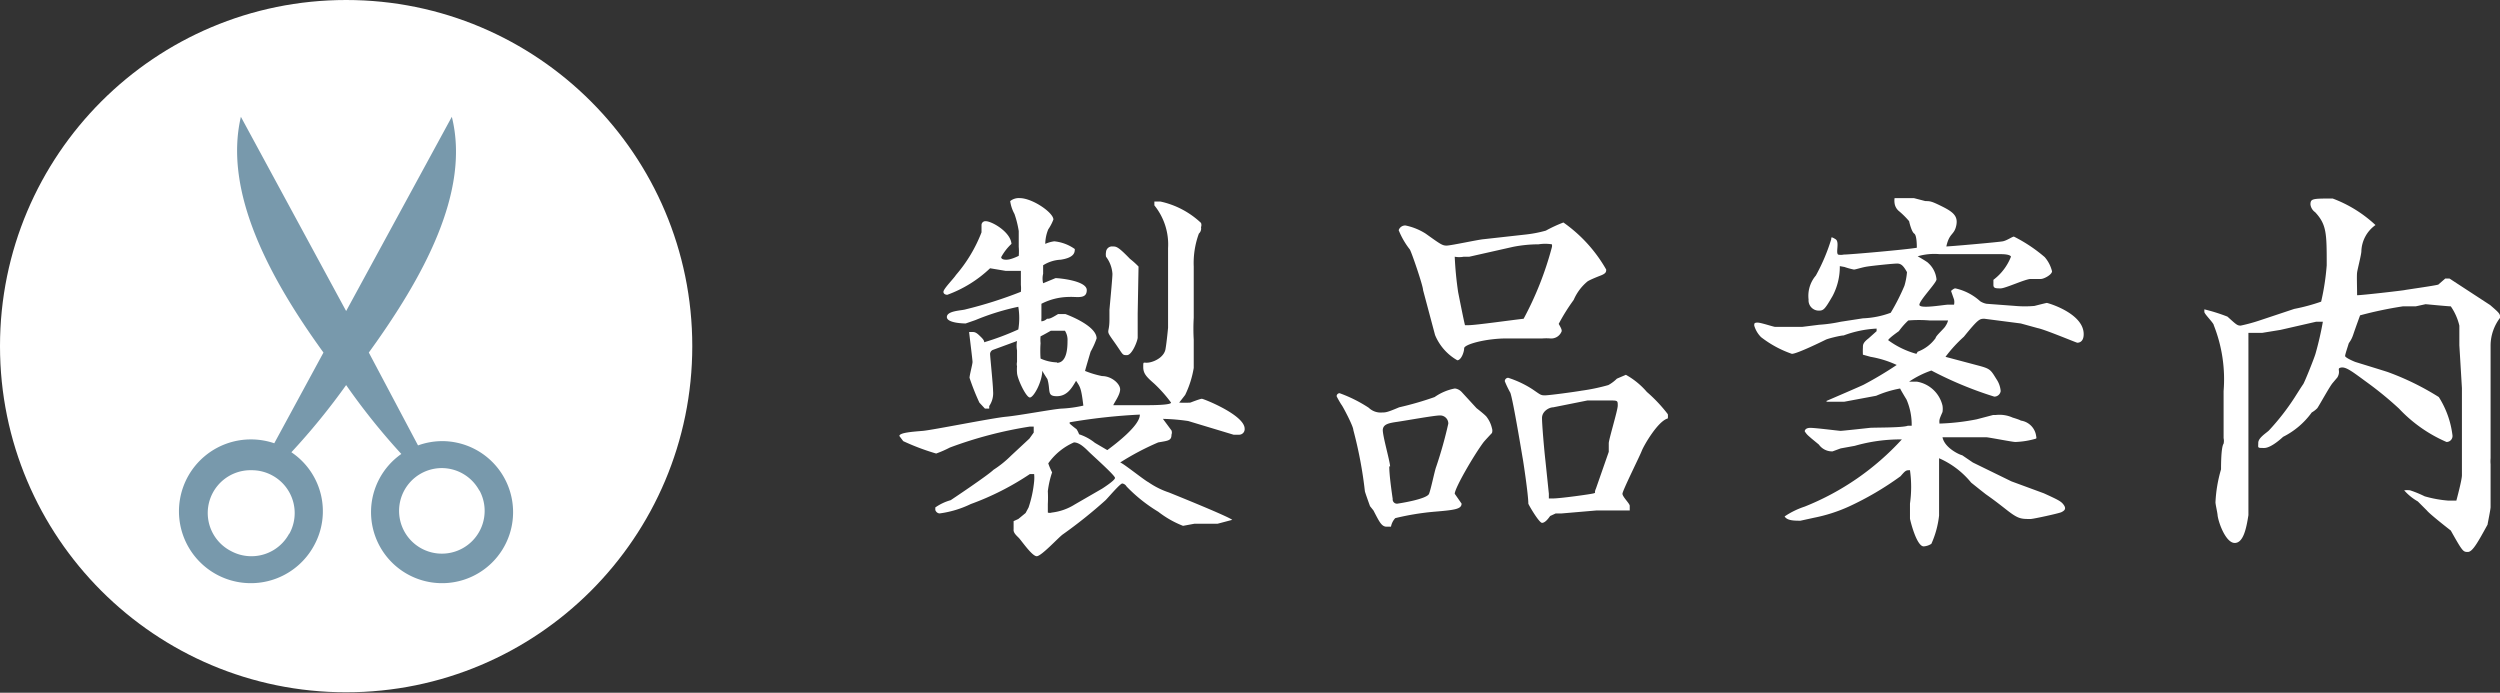
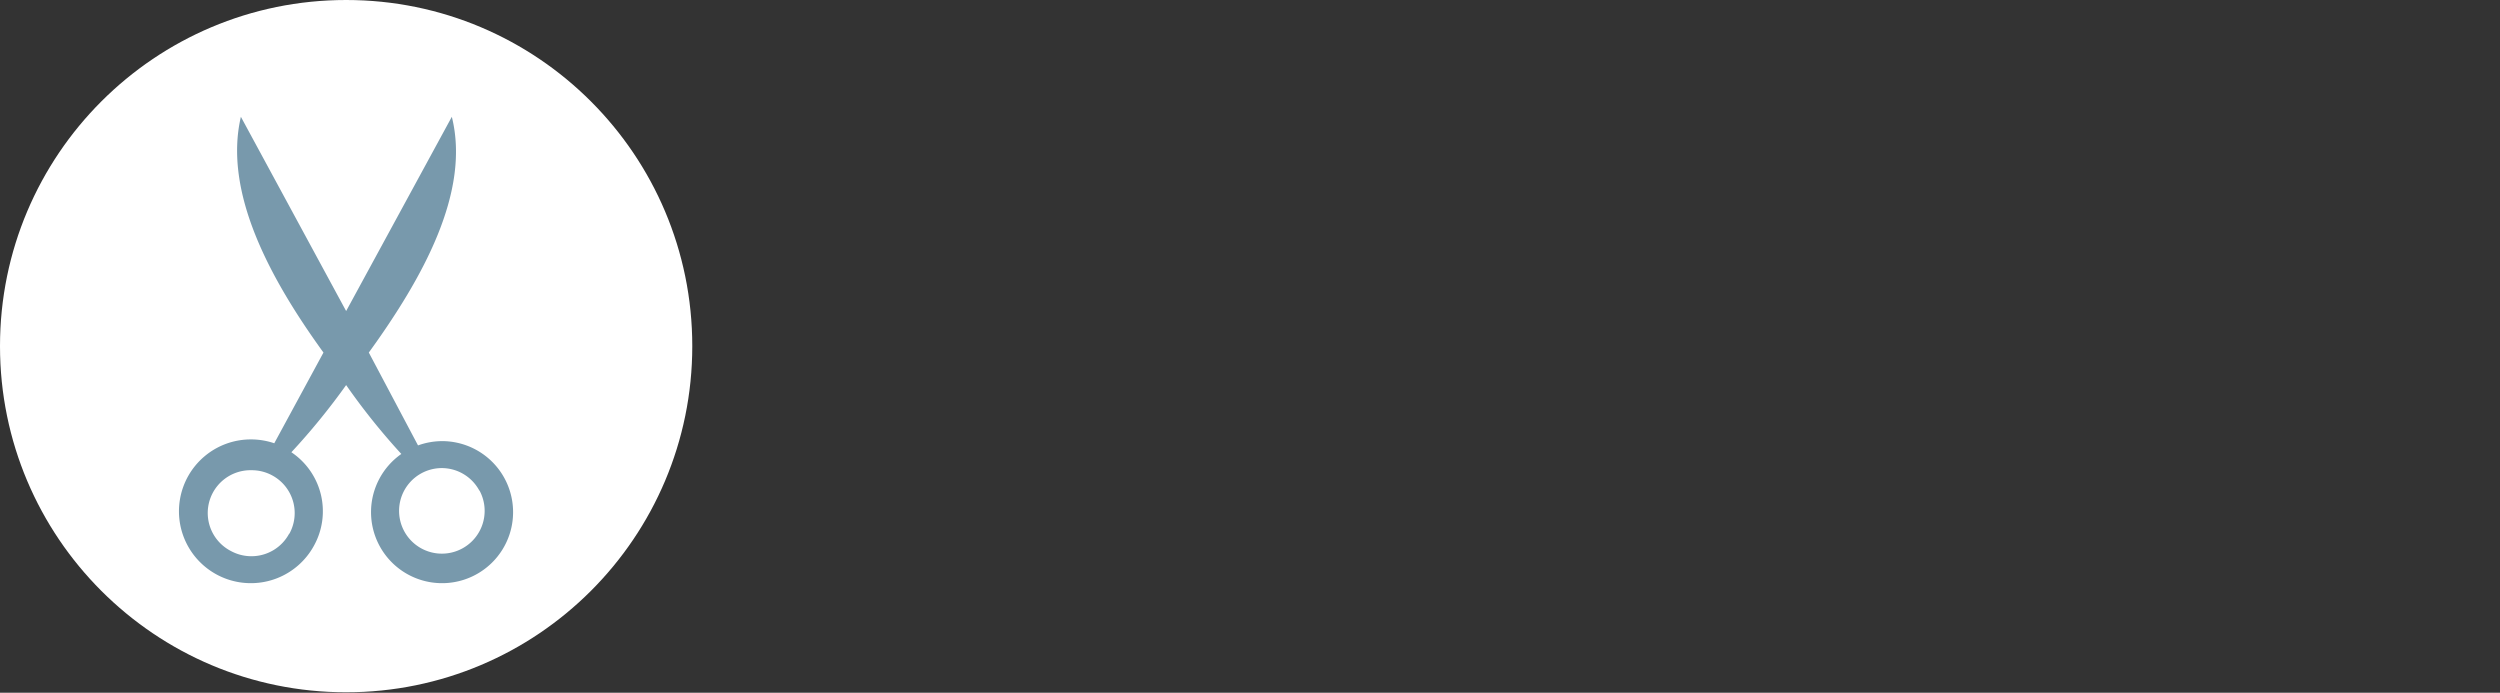
<svg xmlns="http://www.w3.org/2000/svg" viewBox="0 0 58.43 16.19">
  <rect x="0" y="0" width="58.43" height="16.19" fill="#333333" stroke="none" />
  <defs>
    <style>.cls-1{fill:#fff;}.cls-2{fill:#7899ac;}</style>
  </defs>
  <title>Asset 1</title>
  <g id="Layer_2" data-name="Layer 2">
    <g id="レイヤー_2" data-name="レイヤー 2">
      <circle class="cls-1" cx="8.09" cy="8.09" r="8.09" />
      <path class="cls-2" d="M5.87,10.27a1.68,1.68,0,1,0,1.47,2.48,1.66,1.66,0,0,0-.53-2.18A15.75,15.75,0,0,0,8.09,9a15.43,15.43,0,0,0,1.29,1.61,1.66,1.66,0,1,0,.94-.3,1.68,1.68,0,0,0-.55.1L8.62,8.24C9.88,6.5,11,4.49,10.56,2.73L8.09,7.27,5.63,2.73C5.22,4.49,6.3,6.5,7.56,8.24L6.41,10.36A1.69,1.69,0,0,0,5.87,10.27Zm5.34,1.2a1,1,0,1,1-.89-.53A1,1,0,0,1,11.2,11.46Zm-4.45,1a1,1,0,0,1-.88.53,1,1,0,0,1-.48-.12,1,1,0,0,1,.48-1.89,1,1,0,0,1,.48.12,1,1,0,0,1,.4,1.37Z" />
-       <path class="cls-1" d="M24.36,8.66l0,0c0,.26-.2.63-.29.63s-.3-.45-.3-.58a.91.91,0,0,1,0-.15.21.21,0,0,1,0-.1s0-.23,0-.27a.65.65,0,0,1,0-.22l0,0-.57.21a.11.11,0,0,0-.06.09c0,.06.07.73.07.87a.53.53,0,0,1-.09.35l0,.06c-.05,0-.06,0-.1,0l0,0-.13-.14a5.45,5.45,0,0,1-.23-.58c0-.06.07-.32.07-.37s-.07-.6-.08-.7l.09,0c.07,0,.12.05.2.13S23,8,23,8a6.24,6.24,0,0,0,.8-.3,1.63,1.63,0,0,0,0-.53,5.65,5.65,0,0,0-1,.31l-.23.08s-.44,0-.44-.15.35-.15.44-.18a9.9,9.9,0,0,0,1.29-.41.78.78,0,0,0,0-.16c0-.06,0-.23,0-.33l-.36,0-.36-.06a2.87,2.87,0,0,1-1,.62s-.09,0-.09-.07.25-.32.29-.39h0a3.4,3.4,0,0,0,.6-1s0-.15,0-.17a.09.09,0,0,1,.1-.09c.14,0,.58.25.6.53a1.21,1.21,0,0,0-.24.31c0,.05.07.06.11.06s.11,0,.3-.09a1.23,1.23,0,0,0,0-.21c0-.06,0-.31,0-.37A2.28,2.28,0,0,0,23.71,5a.87.87,0,0,1-.1-.3.32.32,0,0,1,.22-.07c.3,0,.79.34.79.5a1.05,1.05,0,0,1-.12.23.92.92,0,0,0-.07.34.76.76,0,0,1,.21-.06,1,1,0,0,1,.48.18c0,.07,0,.2-.33.25a.84.84,0,0,0-.41.13V6.4a.46.46,0,0,0,0,.22l.29-.12c.08,0,.73.06.73.28s-.23.15-.41.16a1.44,1.44,0,0,0-.65.16s0,.31,0,.34a.27.27,0,0,0,0,.07.21.21,0,0,0,.13-.06c.06,0,.08,0,.26-.11l.17,0s.73.26.73.57a1.88,1.88,0,0,1-.14.31s-.12.4-.13.45a2.21,2.21,0,0,0,.4.12c.22,0,.42.18.42.31s-.14.31-.16.37c.58,0,.64,0,.76,0s.59,0,.59-.06a3.23,3.23,0,0,0-.39-.44c-.17-.15-.26-.23-.26-.39s0-.08.15-.11.34-.14.37-.31.06-.5.06-.5l0-1c0-.14,0-.73,0-.86a1.45,1.45,0,0,0-.32-1l0-.09.14,0a2,2,0,0,1,.95.5.14.14,0,0,1,0,.1.16.16,0,0,1-.05.15,2,2,0,0,0-.12.77c0,.19,0,1,0,1.2a4.38,4.38,0,0,0,0,.51c0,.11,0,.56,0,.66a2.31,2.31,0,0,1-.2.63l-.14.18a2.5,2.5,0,0,0,.26,0s.23-.09.27-.09,1,.38,1,.7a.13.13,0,0,1-.14.14l-.12,0-1.06-.32a4.63,4.63,0,0,0-.59-.05v0l.2.27a.14.14,0,0,1,0,.1c0,.14-.08.14-.31.18a6.15,6.15,0,0,0-.89.47v0c.05,0,.56.41.66.46a1.9,1.9,0,0,0,.48.24s1.37.55,1.48.64l0,0,0,0-.34.09-.54,0-.27.05a2.31,2.31,0,0,1-.58-.33,3.61,3.61,0,0,1-.74-.59.14.14,0,0,0-.1-.07c-.05,0-.32.32-.39.39a11.07,11.07,0,0,1-1,.8c-.1.07-.5.51-.61.51s-.36-.37-.42-.43-.13-.12-.12-.2l0-.19.11-.05.17-.14.07-.13a2.73,2.73,0,0,0,.13-.61.89.89,0,0,0,0-.17s-.05,0-.1,0a6.41,6.41,0,0,1-1.38.7,2.39,2.39,0,0,1-.73.22s-.07,0-.1-.08l0-.06a1.18,1.18,0,0,1,.36-.17s.87-.58,1-.71a2.45,2.45,0,0,0,.41-.33l.43-.4.1-.14,0-.14s-.06,0-.09,0a9.56,9.56,0,0,0-1.87.49,2.52,2.52,0,0,1-.32.14,5.4,5.4,0,0,1-.77-.29l-.09-.12c0-.08.32-.1.55-.12s1.62-.3,1.94-.33,1.11-.18,1.3-.19a2.91,2.91,0,0,0,.51-.07c-.05-.41-.07-.43-.17-.58-.1.17-.21.36-.45.36s-.14-.13-.22-.4c0,0-.12-.18-.13-.22Zm.34-.18c.23,0,.25-.33.25-.51a.4.4,0,0,0-.06-.24l-.15,0-.18,0s-.21.12-.24.13a.79.79,0,0,0,0,.16,2.6,2.6,0,0,0,0,.36A1,1,0,0,0,24.71,8.47Zm1.06,2.94s.3-.19.3-.25-.52-.52-.62-.62-.22-.21-.34-.21a1.44,1.44,0,0,0-.6.49,1.4,1.4,0,0,0,.09.21,2.18,2.18,0,0,0-.1.44,2.89,2.89,0,0,1,0,.3s0,.1,0,.12,0,0,0,.08a.14.14,0,0,0,.09,0,1.29,1.29,0,0,0,.54-.19ZM25,9.9a2,2,0,0,0,.16.13.53.53,0,0,1,.06.12,1.15,1.15,0,0,1,.37.2l.29.17c.19-.14.77-.58.76-.83A13.44,13.44,0,0,0,25,9.87Zm1.59-2.57c0,.09,0,.49,0,.56s-.13.41-.25.41-.08,0-.3-.31-.11-.16-.11-.52c0,0,0-.19,0-.22S26,6.51,26,6.4a.74.74,0,0,0-.15-.4.31.31,0,0,1,0-.11A.14.14,0,0,1,26,5.76c.09,0,.13,0,.41.29a1.91,1.91,0,0,1,.2.18Z" />
-       <path class="cls-1" d="M34,11.54l.16.23c0,.13-.16.15-.64.19a6.14,6.14,0,0,0-.91.15.4.4,0,0,0-.1.2l-.1,0c-.12,0-.17-.11-.31-.38l-.08-.1s-.12-.33-.12-.35a9.76,9.76,0,0,0-.27-1.43c0-.09-.24-.54-.27-.58s-.12-.2-.12-.21a.07.07,0,0,1,.07-.07,3.25,3.25,0,0,1,.68.34.4.4,0,0,0,.32.11c.07,0,.11,0,.39-.12a7.56,7.56,0,0,0,.83-.24A1.22,1.22,0,0,1,34,9.08s.09,0,.17.09l.34.37s.22.17.24.21a.68.68,0,0,1,.12.26.17.17,0,0,1,0,.11s-.17.18-.2.22C34.44,10.65,34,11.41,34,11.54Zm-1.53-.64c0,.2.05.55.08.76a.1.1,0,0,0,.12.11s.68-.1.73-.23.13-.54.17-.64a10,10,0,0,0,.28-1,.19.19,0,0,0-.2-.19c-.13,0-.79.12-1,.15s-.31.06-.33.17S32.48,10.75,32.49,10.9Zm3.2-5.42a2.87,2.87,0,0,0,.46-.09,3.25,3.25,0,0,1,.41-.19,3.39,3.39,0,0,1,1,1.1c0,.05,0,.09-.13.14s-.27.11-.31.14a1.15,1.15,0,0,0-.32.43,4.48,4.48,0,0,0-.35.56c.07.12.07.14.07.17a.26.26,0,0,1-.27.17,1.24,1.24,0,0,0-.18,0l-.83,0c-.5,0-1,.14-1,.23s-.07.28-.16.28a1.21,1.21,0,0,1-.52-.59l-.28-1.05c0-.1-.27-.89-.31-.95a1.84,1.84,0,0,1-.26-.45.16.16,0,0,1,.16-.11,1.4,1.4,0,0,1,.47.19c.35.25.39.28.49.28s.74-.14.87-.15ZM34.34,6l-.13,0A.57.57,0,0,1,34,6s0,0,0,0a8,8,0,0,0,.08.83s.14.71.16.77h.09c.16,0,1.08-.13,1.28-.15a7.63,7.63,0,0,0,.66-1.67.13.13,0,0,0,0-.07,1,1,0,0,0-.31,0,3.12,3.12,0,0,0-.6.06Zm2.16,6-.14,0-.13.06c-.05.07-.12.16-.19.16s-.32-.43-.32-.45c0-.21-.12-1-.13-1.05s-.22-1.34-.29-1.54a2.34,2.34,0,0,1-.13-.27.08.08,0,0,1,.08-.08,2.36,2.36,0,0,1,.57.27c.19.13.19.14.29.14s.69-.08.86-.11A4.49,4.49,0,0,0,37.59,9a.89.89,0,0,0,.2-.15L38,8.76a1.79,1.79,0,0,1,.49.4,3.49,3.49,0,0,1,.49.52.38.38,0,0,1,0,.1c-.23.06-.56.63-.61.76s-.45.93-.45,1,.17.23.17.28,0,.05,0,.11h-.77Zm1.1-1.44,0-.2c0-.09.21-.77.21-.88s0-.12-.16-.12l-.42,0h-.13l-.8.16c-.09,0-.26.09-.26.25s.05.74.08,1l.08.77v.11l.1,0c.16,0,.89-.1.95-.12s0,0,.05-.11Z" />
-       <path class="cls-1" d="M43,6.22a1.46,1.46,0,0,1-.17.7c-.18.31-.21.34-.32.34A.24.24,0,0,1,42.27,7a.73.73,0,0,1,.17-.56,4.42,4.42,0,0,0,.36-.85c0-.05,0-.06.1,0s0,.31.06.36a.29.29,0,0,0,.13,0c.15,0,1.5-.12,1.71-.16,0-.05,0-.29-.06-.33s-.11-.24-.12-.29a1.94,1.94,0,0,0-.23-.23.29.29,0,0,1-.11-.19.41.41,0,0,1,0-.12h.2l.25,0L45,4.7c.11,0,.14,0,.4.13s.37.23.32.45-.16.16-.23.48c.08,0,1.22-.1,1.32-.12s.22-.11.26-.11a3.55,3.55,0,0,1,.72.48.8.8,0,0,1,.17.33c0,.08-.19.18-.26.18l-.24,0c-.12,0-.59.22-.7.22s-.17,0-.17-.08,0,0,0-.12A1.24,1.24,0,0,0,47,6s0-.06-.24-.06H46.1l-.77,0a1.39,1.39,0,0,0-.51.05v0s.23.13.25.16a.59.59,0,0,1,.19.38c0,.08-.39.48-.4.59s.58,0,.68,0l.13,0a.29.29,0,0,0,0-.12l-.07-.2s.06-.06.1-.06a1.26,1.26,0,0,1,.58.3.42.42,0,0,0,.15.06l.67.05a2.49,2.49,0,0,0,.45,0s.27-.07.29-.07.86.24.86.73c0,.2-.13.2-.15.2s-.76-.31-.92-.34l-.4-.11-.85-.11c-.11,0-.14,0-.48.42a3.23,3.23,0,0,0-.43.47l.79.21c.26.07.27.1.4.31a.58.58,0,0,1,.1.28.15.15,0,0,1-.15.13,8.76,8.76,0,0,1-1.47-.61,2.19,2.19,0,0,0-.52.26h.18a.74.74,0,0,1,.6.56.47.47,0,0,1,0,.15c-.07.16-.08.18-.07.27a5.28,5.28,0,0,0,.87-.1l.38-.1.06,0a.75.75,0,0,1,.4.06s.17.05.19.07l0,0a.42.42,0,0,1,.36.37.07.07,0,0,1,0,.05,1.93,1.93,0,0,1-.49.08c-.06,0-.57-.1-.67-.11l-.34,0-.44,0-.25,0c.05.25.4.41.46.42l.25.17.9.44.76.28c.35.16.41.19.47.28s0,.13-.06.16-.66.16-.72.16c-.23,0-.29,0-.57-.22s-.34-.26-.48-.36l-.14-.11-.2-.16a2,2,0,0,0-.75-.57s0,.16,0,.19v.56s0,.5,0,.59a2.19,2.19,0,0,1-.18.66.37.37,0,0,1-.18.06c-.17,0-.32-.63-.32-.65s0-.31,0-.35a2.8,2.8,0,0,0,0-.78c-.09,0-.1,0-.22.14a7.13,7.13,0,0,1-1.21.71,3.7,3.7,0,0,1-.81.26l-.32.07c-.14,0-.31,0-.37-.1a1.89,1.89,0,0,1,.47-.23,6.18,6.18,0,0,0,2.27-1.57,3.86,3.86,0,0,0-1.1.15l-.33.06-.19.07a.38.38,0,0,1-.32-.16l-.17-.14-.08-.07a.46.46,0,0,1-.08-.1s0-.08.13-.08.67.07.71.07.59-.06.68-.07.77,0,.89-.05l.09,0a1.48,1.48,0,0,0-.12-.61s-.14-.23-.15-.26a2.53,2.53,0,0,0-.56.17l-.75.14c-.05,0-.36,0-.41,0V9.37s.86-.37.87-.38a8.66,8.66,0,0,0,.77-.46,2.38,2.38,0,0,0-.61-.19l-.18-.05a1.63,1.63,0,0,1,0-.17c0-.06,0-.11.13-.21l.19-.17,0-.06a2.55,2.55,0,0,0-.77.16c-.07,0-.36.07-.42.1s-.67.33-.79.33a2.5,2.5,0,0,1-.72-.39A.63.63,0,0,1,41,7.61c0-.05,0-.07.08-.07s.37.1.41.1.53,0,.63,0l.4-.05a3.42,3.42,0,0,0,.5-.07l.52-.08a2.08,2.08,0,0,0,.65-.13,5,5,0,0,0,.32-.63,1.52,1.52,0,0,0,.06-.32c-.08-.14-.13-.2-.23-.2s-.57.05-.7.07-.27.07-.31.07a1.55,1.55,0,0,1-.22-.06Zm1.82,2a.9.9,0,0,0,.42-.32c0-.05.21-.23.23-.28a.4.4,0,0,0,.06-.13l-.1,0-.33,0a3,3,0,0,0-.5,0,1.72,1.72,0,0,0-.22.25s-.23.16-.25.21l0,0A2,2,0,0,0,44.79,8.27Z" />
-       <path class="cls-1" d="M53.62,7.22a4.46,4.46,0,0,0,.63-.17,5.66,5.66,0,0,0,.13-.85c0-.74,0-.95-.27-1.24A.26.26,0,0,1,54,4.78c0-.14.05-.14.52-.14a3,3,0,0,1,1,.62v0a.78.78,0,0,0-.33.61c0,.08-.09.42-.1.5s0,.32,0,.53c.12,0,1.07-.11,1.11-.12s.76-.11.79-.13l.16-.14s.07,0,.1,0l.95.62c.22.19.24.21.23.3a1.08,1.08,0,0,0-.22.63v1.6l0,1.05a.75.75,0,0,0,0,.14c0,.07,0,.94,0,1s-.07.39-.07.41c-.22.4-.35.64-.46.64s-.12,0-.4-.5c0,0-.49-.38-.56-.47l-.21-.21a1.26,1.26,0,0,1-.32-.26.54.54,0,0,1,.14,0,2.69,2.69,0,0,1,.34.14,2.75,2.75,0,0,0,.55.1l.19,0s.13-.48.13-.59,0-.68,0-.77V9.07l-.06-1c0-.13,0-.31,0-.46a1.33,1.33,0,0,0-.2-.45c-.07,0-.57-.05-.59-.05l-.23.05-.3,0a9.19,9.19,0,0,0-1,.21s-.11.3-.16.45-.1.18-.11.22-.08.24-.08.28.21.13.24.14.75.23.77.24a6.24,6.24,0,0,1,1.18.58,2.15,2.15,0,0,1,.32.9.14.14,0,0,1-.14.15,3.34,3.34,0,0,1-1.11-.78,8.14,8.14,0,0,0-.73-.6c-.33-.24-.5-.38-.62-.36s0,.07-.09.23l-.11.13c-.07.08-.31.52-.36.59a.58.58,0,0,1-.13.1,1.84,1.84,0,0,1-.67.57s-.27.26-.44.26-.14,0-.14-.12.19-.23.25-.29a5.52,5.52,0,0,0,.6-.77s.17-.27.2-.31.26-.61.29-.72a7.57,7.57,0,0,0,.17-.74l-.16,0-.83.19-.43.07-.32,0V8.3l0,1s0,.24,0,.28,0,.84,0,1,0,.52,0,.6,0,.75,0,.86c-.05.32-.12.65-.32.65s-.37-.44-.4-.64l0,0c0-.05-.05-.26-.05-.31a3.23,3.23,0,0,1,.13-.77c0-.09,0-.52.06-.6a.3.3,0,0,0,0-.13c0-.08,0-.41,0-.49s0-.52,0-.61a3.43,3.43,0,0,0-.23-1.54c0-.05-.22-.26-.22-.31l0-.06a4.26,4.26,0,0,1,.54.17c.21.19.23.21.31.21a4,4,0,0,0,.47-.13Z" />
    </g>
  </g>
</svg>